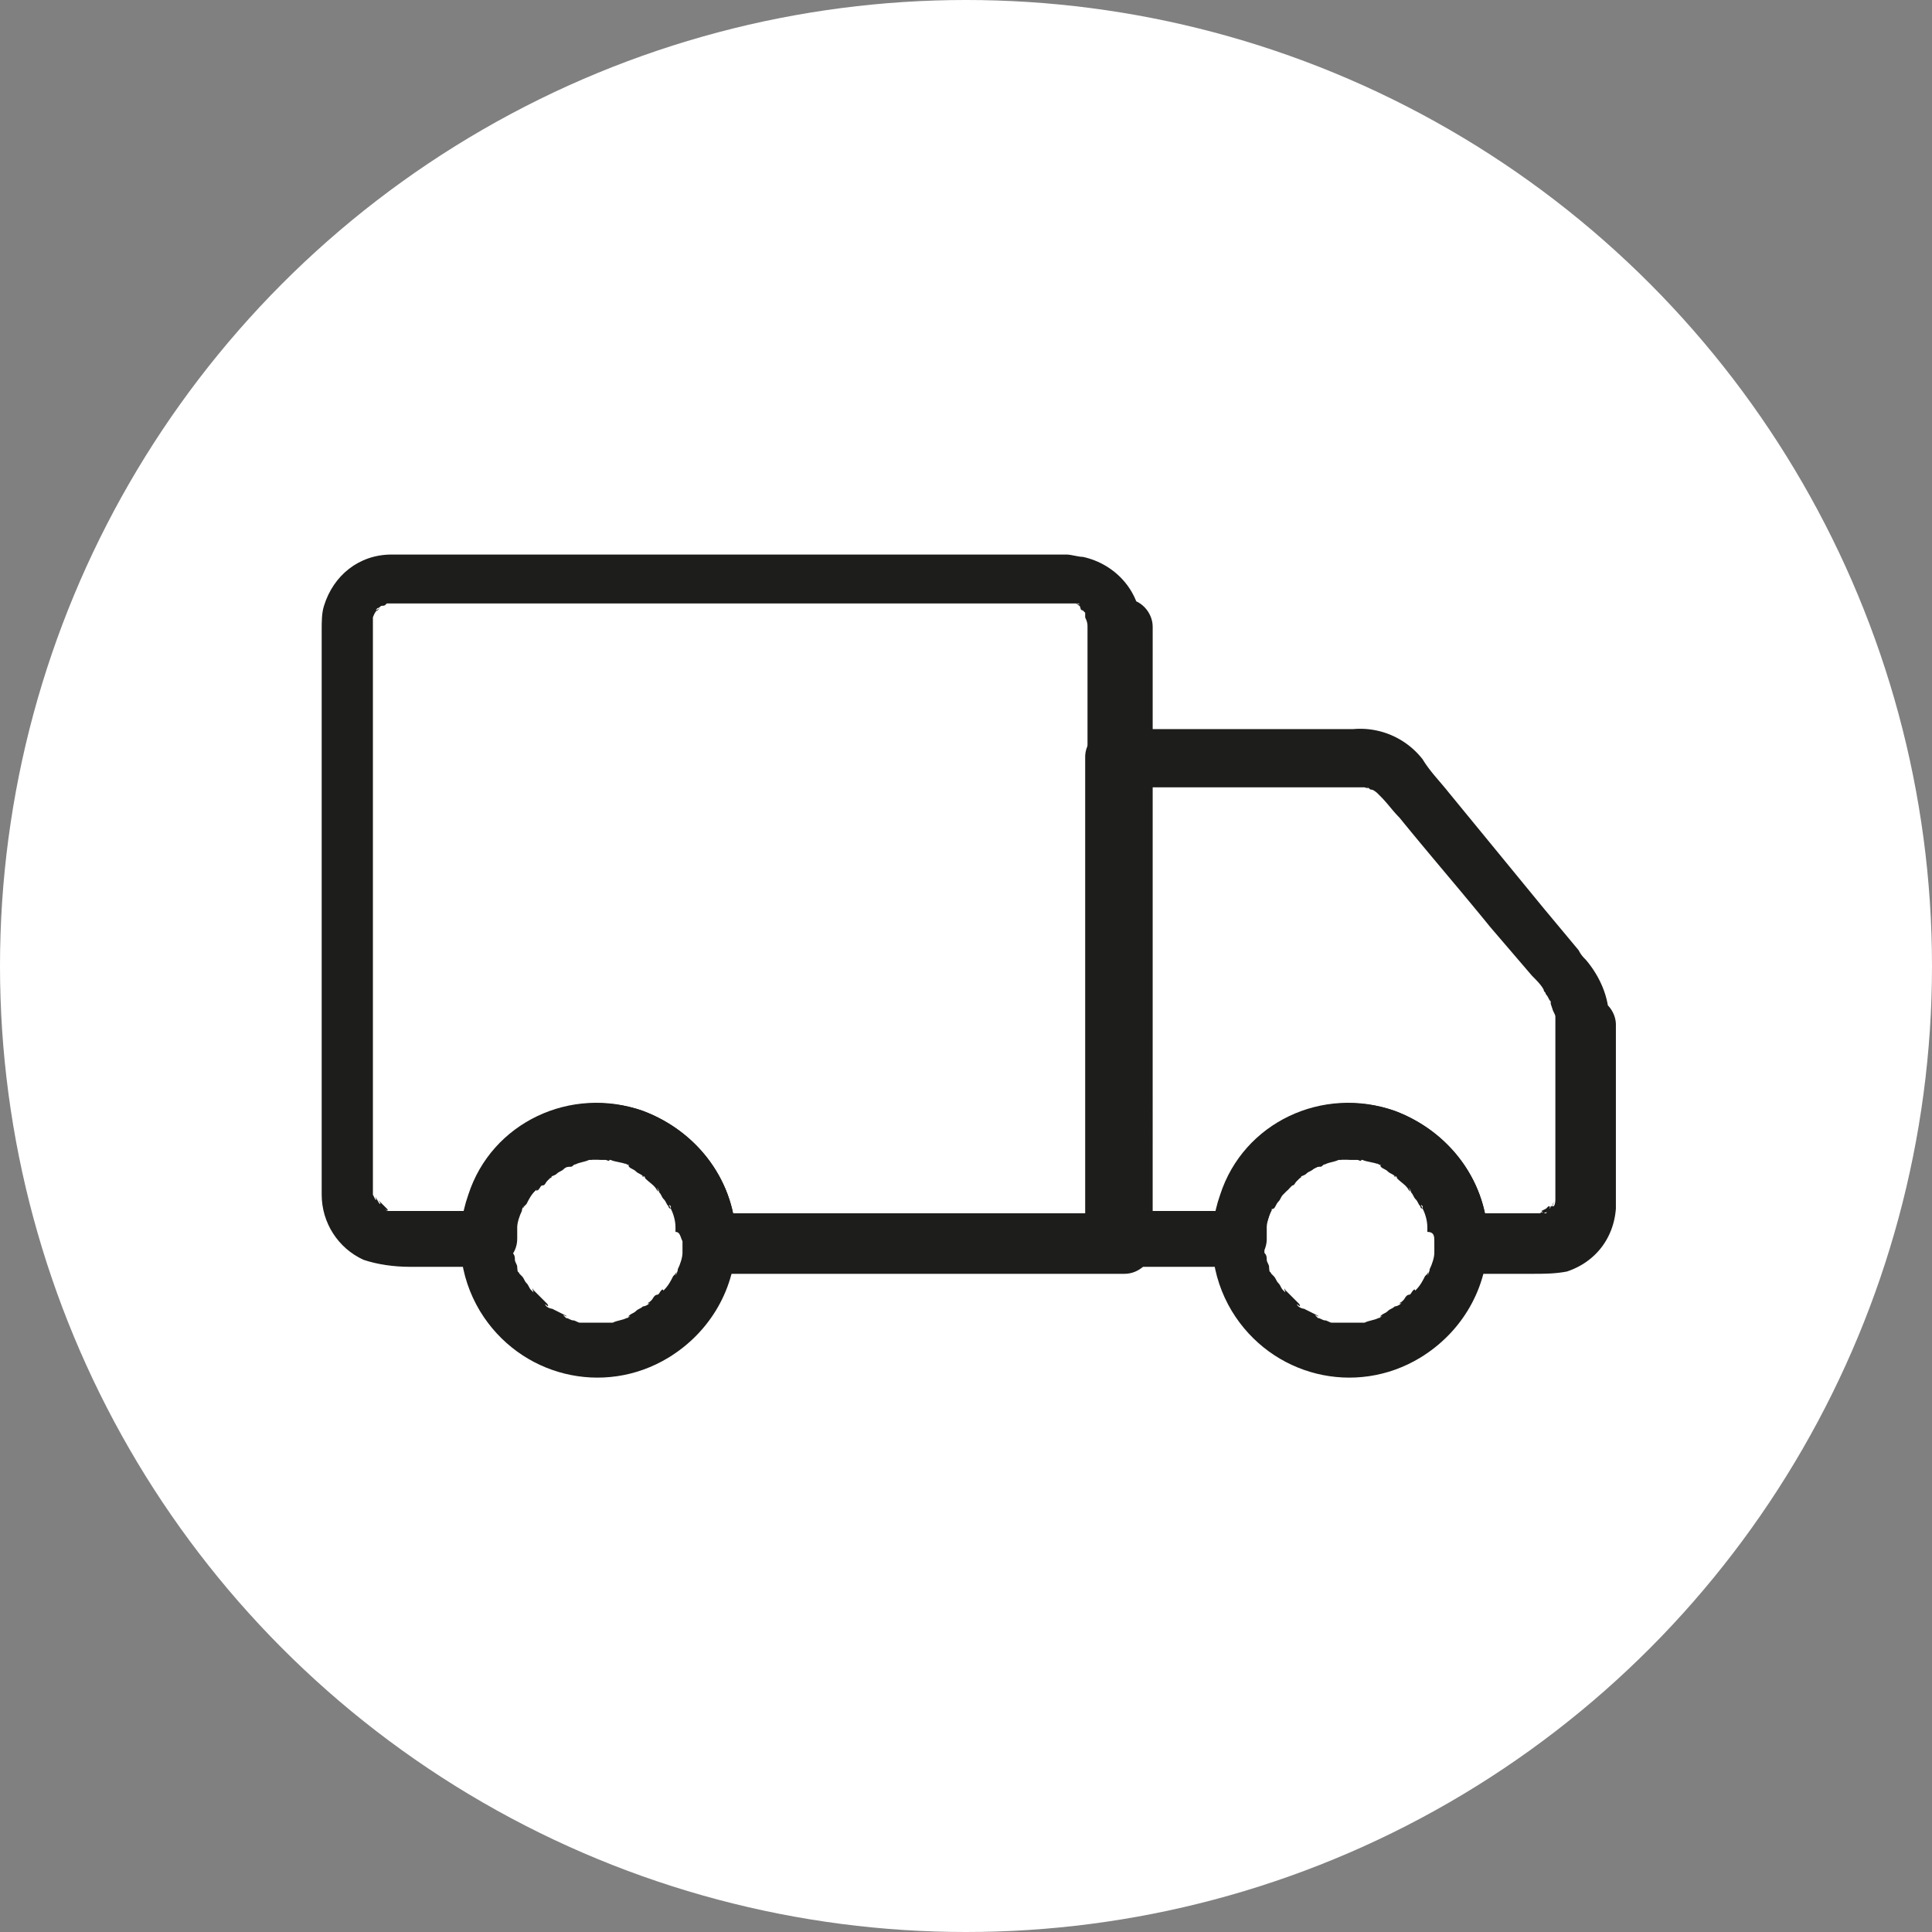
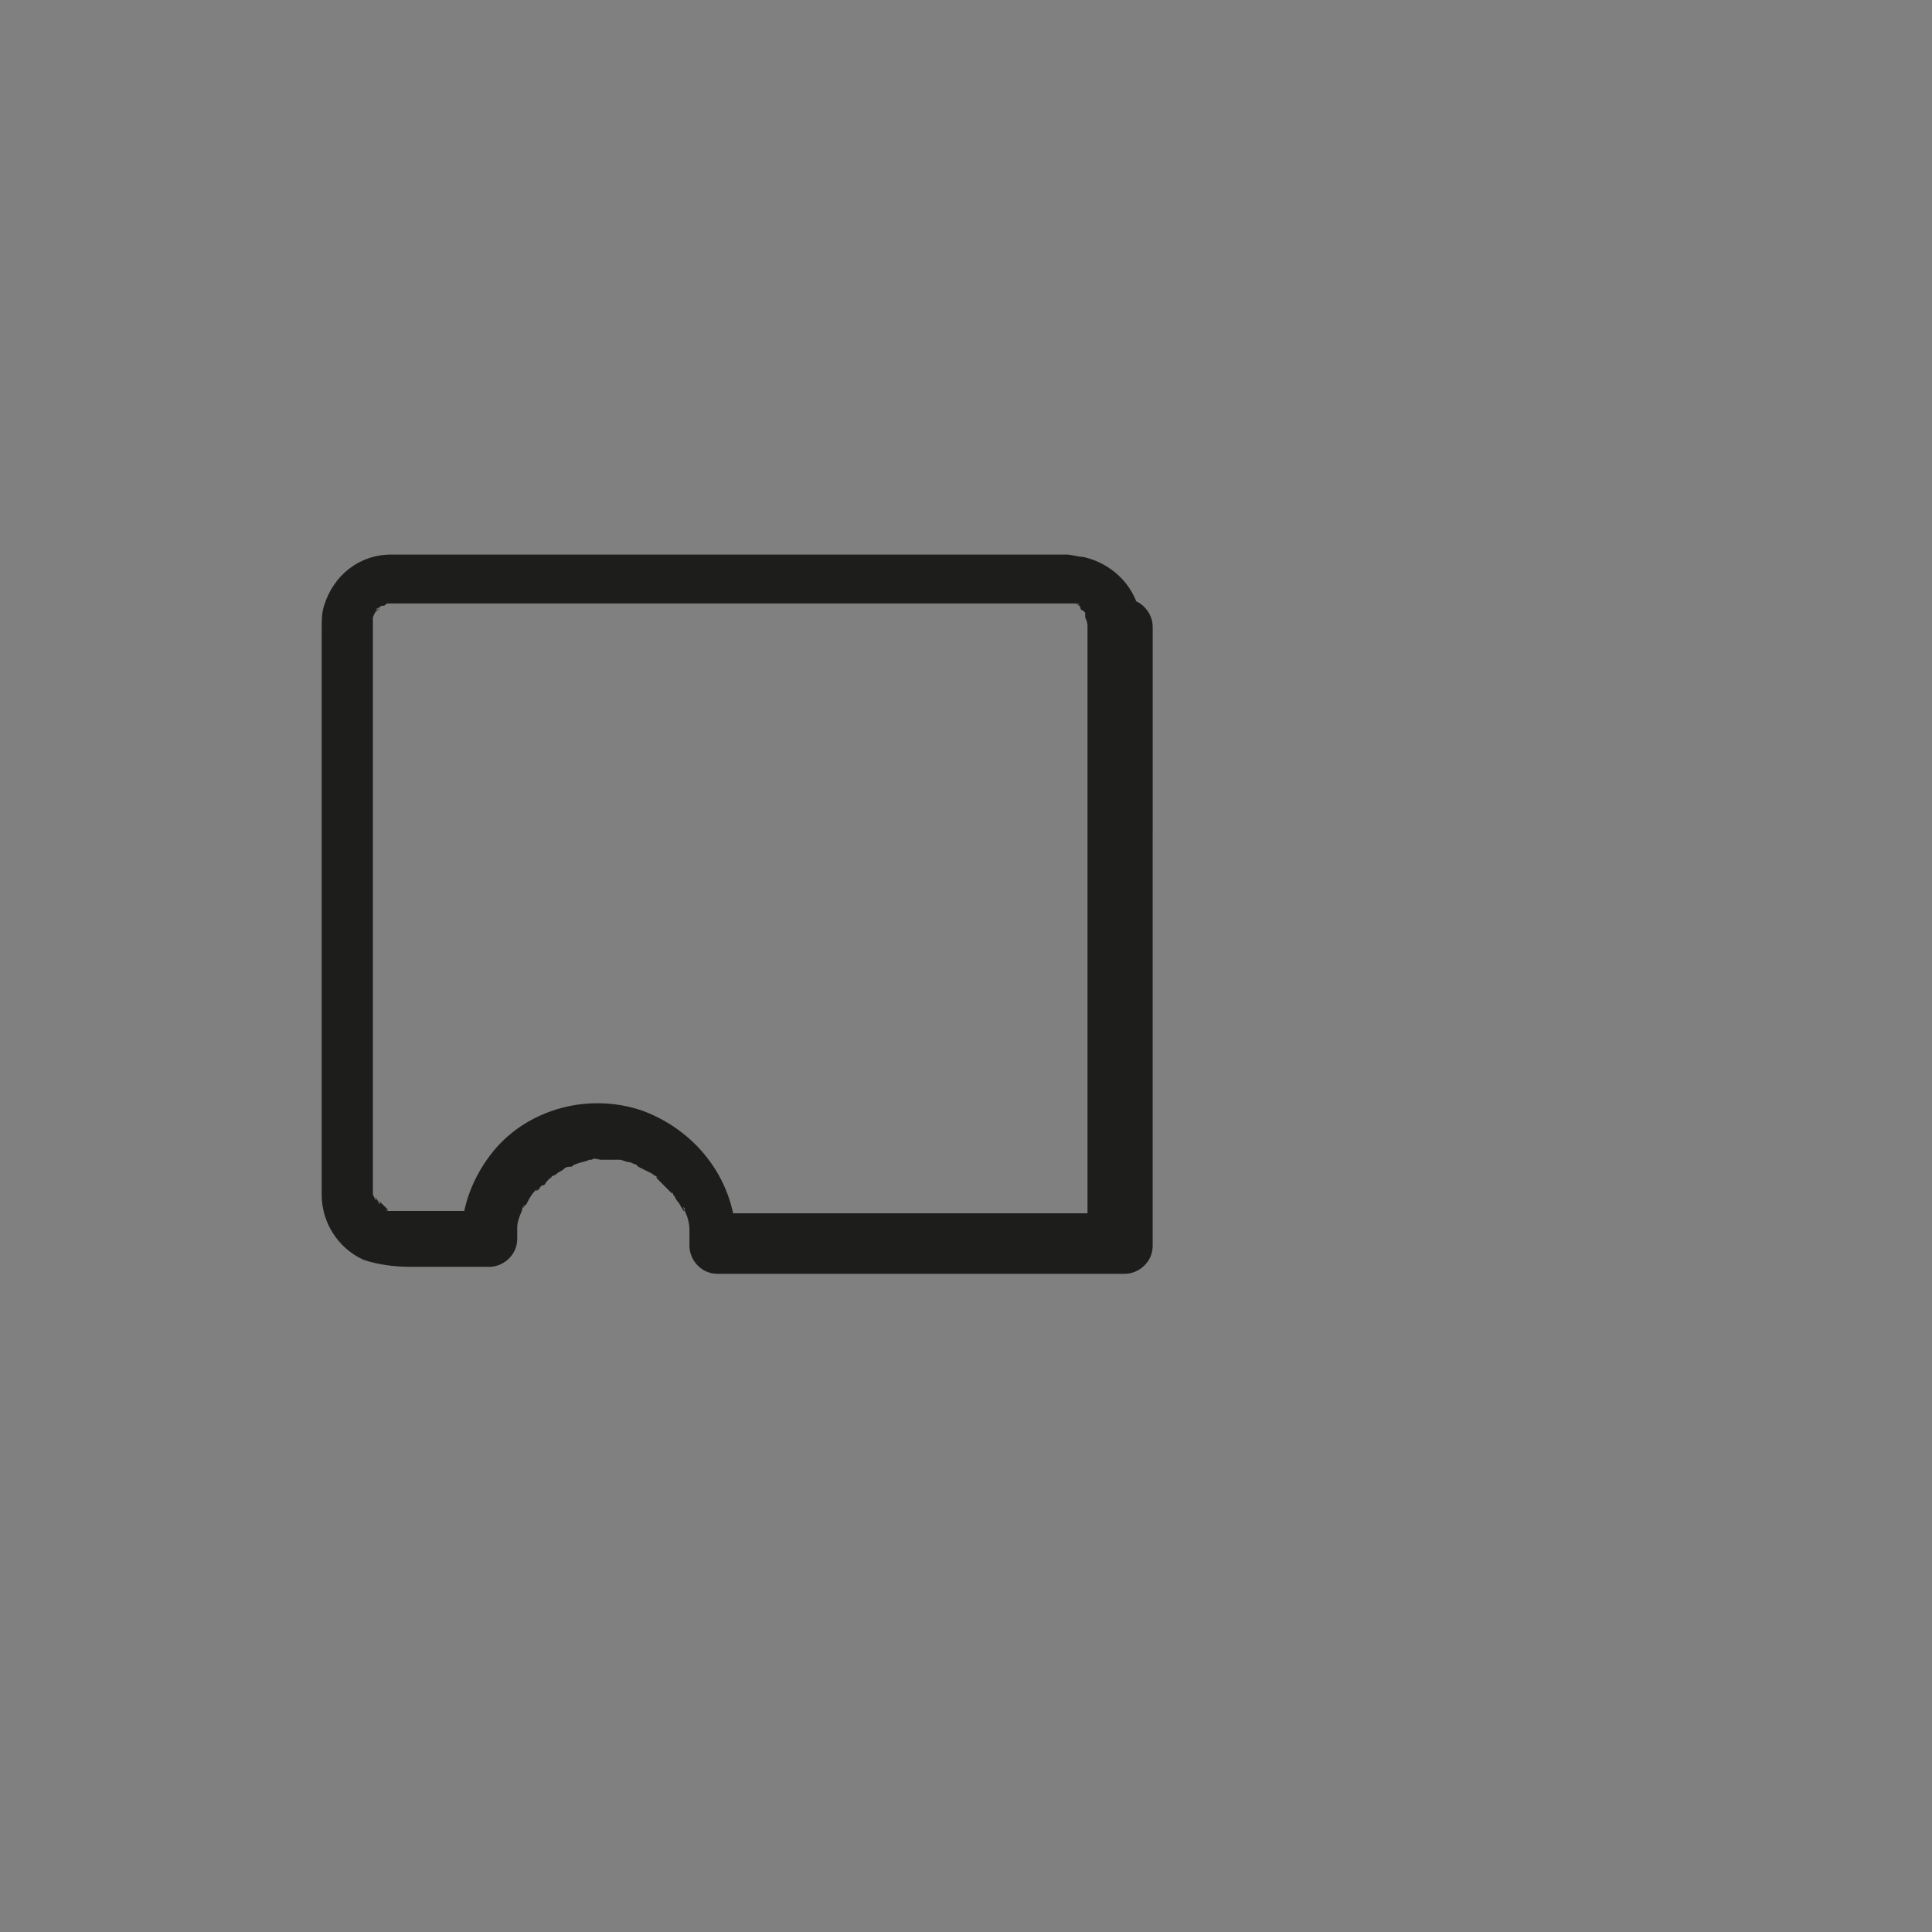
<svg xmlns="http://www.w3.org/2000/svg" version="1.1" id="truck_svg__Ebene_1" x="0" y="0" viewBox="0 0 83 83" style="enable-background:new 0 0 83 83" xml:space="preserve" class="w-full h-full">
  <rect x="0" y="0" width="83" height="83" fill="#808080" stroke="none" />
  <style>.truck_svg__st1{fill:#1d1d1b}</style>
-   <circle cx="41.5" cy="41.5" r="41.5" style="fill:#fff" />
  <g id="truck_svg__noun-truck-2804219_00000065071087216216216310000010959494373226727553_" transform="translate(974.62 -199.876)">
    <path id="truck_svg__Pfad_151_00000064314887272411918290000011803047142543501216_" class="truck_svg__st1" d="M-927.9 226.8v26.4l1.2-1.2h-17.5l1.2 1.2c0-2.5-1.6-4.7-4-5.6-2.3-.8-4.9-.1-6.4 1.7-.9 1.1-1.4 2.4-1.4 3.8l1.2-1.2h-4.3s.3.1 0 0c-.1 0-.1 0-.2-.1.1.1.2.1.1 0l-.1-.1-.1-.1c-.2-.1.2.2 0 0l-.1-.1c-.2-.2.1.1 0 .1-.1-.1-.1-.2-.2-.3 0 0 .1.2 0 .1l-.1-.2v.2-24.8c0-.2-.1.2 0 0v-.2c0-.2-.1.1 0 0 0 0 .1-.3.2-.3 0 0-.2.2 0 0l.1-.1s-.3.2-.1 0c.1 0 .1-.1.2-.1.2-.1-.2 0 0 0 .1 0 .1 0 .2-.1.2-.1-.1 0-.1 0H-928.5c.2 0-.3-.1 0 0h.2c.2.1-.1 0-.1 0l.3.2s-.2-.2-.1 0c0 .1.1.1.1.1.1.1-.1-.2 0 0l.1.1v.1c0 .1 0 .1 0 0v-.1.2c.1.2.1.3.1.4v-.2.2c0 .6.6 1.2 1.2 1.1.6 0 1.1-.5 1.1-1.1 0-1.5-1.1-2.7-2.5-3-.2 0-.5-.1-.7-.1h-29c-1.4 0-2.5.9-2.9 2.2-.1.3-.1.7-.1 1v24.3c0 1.2.7 2.3 1.8 2.8.6.2 1.3.3 2 .3h3.4c.6 0 1.2-.5 1.2-1.2V252.5v.1c0-.2.1-.5.2-.7 0-.1.1-.3.1-.3s-.1.3 0 .1l.1-.1c.1-.2.2-.4.4-.6l.1-.1s-.2.2 0 .1c.1-.1.1-.2.2-.2s.1-.1.2-.2l.1-.1c.2-.1 0-.1 0 0 0-.1.2-.1.3-.2.1-.1.2-.1.3-.2.1-.1.2-.1.3-.1.2-.1 0-.1 0 0 .1 0 .1-.1.2-.1.2-.1.4-.1.6-.2h.2-.1c.1-.1.3 0 .4 0h.7-.1.2c.1 0 .3.1.4.1.1 0 .2.1.3.1l.1.1c.2.1-.2-.1 0 0l.6.3c.1.1.2.1.3.2.1.1-.2-.2-.1 0l.1.1.5.5c.1.1.1 0 0-.1 0 0 .1.1.1.2.1.1.1.2.2.3.1.1.1.2.2.3 0 0 0 .1.1.1-.1-.2-.1-.2 0-.1v.1c.1.2.2.5.2.8v.2c0-.1 0-.2 0 0v.5c0 .6.5 1.2 1.2 1.2h17.5c.6 0 1.2-.5 1.2-1.2V226.8c0-.6-.5-1.2-1.2-1.2-1 0-1.6.5-1.6 1.2z" />
-     <path id="truck_svg__Pfad_152_00000145743328432575249780000007653127159178493859_" class="truck_svg__st1" d="M-907.8 243.6v7.8c0 .2 0-.2 0 0 0 0 0 .3-.1.3s.1-.3 0-.1c0 0 0 .1-.1.1 0 0 0 .1-.1.1-.1.1.2-.1 0-.1l-.1.1-.1.1.1-.1-.2.1.1.1s.2-.1.1 0h-.2c-.1 0 0-.1.1 0h-3.6l1.2 1.2c0-2.5-1.6-4.7-4-5.6-2.3-.8-4.9-.1-6.4 1.7-.9 1.1-1.4 2.4-1.4 3.8l1.2-1.2h-5.4l1.2 1.2v-20.6l-1.2 1.2h10.7s.3.1.1 0c-.1 0 0 0 0 0 .1 0 .1.1.2.1s.3.2.2.1c-.1-.1 0 0 0 0l.1.1.1.1c.3.3.5.6.8.9 1.3 1.6 2.6 3.1 3.9 4.7l1.8 2.1c.2.2.4.4.5.6 0 .1.1.1.1.2.1 0-.1-.2 0 0 .1.1.1.2.2.3 0 .1.1.2 0 0v.1l.1.3s0-.3 0 0c.1.2.1.2.1.3 0 .6.5 1.2 1.1 1.2.6 0 1.2-.5 1.2-1.1v-.1c0-.9-.4-1.8-1-2.5-.1-.1-.2-.2-.3-.4l-1.5-1.8-4.1-5c-.4-.5-.8-.9-1.1-1.4a3.4 3.4 0 0 0-3-1.3H-926.8c-.6 0-1.2.5-1.2 1.2v20.7c0 .6.5 1.2 1.2 1.2h5.4c.6 0 1.2-.5 1.2-1.2V252.5v.1c0-.2.1-.5.2-.7 0-.1.1-.3.1-.3s-.1.3 0 .1l.1-.1c.1-.2.2-.4.4-.6l.1-.1s-.2.2 0 .1c.1-.1.1-.2.2-.2s.1-.1.2-.2l.1-.1c.2-.1 0-.1 0 0 0-.1.2-.1.3-.2s.2-.1.3-.2c.1-.1.2-.1.3-.1.2-.1 0-.1 0 0 .1 0 .1-.1.2-.1.2-.1.4-.1.6-.2h.2-.1c.1-.1.3 0 .4 0h.7-.1.2c.1 0 .3.1.4.1.1 0 .2.1.3.1l.1.1c.2.1-.2-.1 0 0l.6.3c.1.1.2.1.3.2.1.1-.2-.2-.1 0l.1.1.5.5c.1.1.1 0 0-.1 0 0 .1.1.1.2.1.1.1.2.2.3.1.1.1.2.2.3 0 0 0 .1.1.1-.1-.2-.1-.2 0-.1v.1c.1.2.2.5.2.8v.2c0-.1 0-.2 0 0v.5c0 .6.5 1.2 1.2 1.2h2.8c.5 0 1 0 1.5-.1 1.2-.4 2-1.4 2.1-2.7v-7.9c0-.6-.5-1.2-1.2-1.2-.8-.3-1.4.2-1.4.9z" />
-     <path id="truck_svg__Pfad_153_00000089560443883486606640000013792089876752766611_" class="truck_svg__st1" d="M-945.3 253.2V253.8v-.1c0 .2-.1.5-.2.7 0 .1-.1.3-.1.3s.1-.3 0-.1l-.1.1c-.1.2-.2.4-.4.6l-.1.1c.1 0 .1-.2 0-.1s-.1.2-.2.2-.2.2-.2.2l-.1.1c-.2.1 0 .1 0 0 0 .1-.2.2-.3.2-.1.1-.2.1-.3.2s-.2.1-.3.2c-.1.1 0 0 .1 0-.1 0-.1.1-.2.1-.2.1-.4.1-.6.2h-.2.1-1.1c-.3 0 .2 0 0 0h-.2c-.1 0-.2-.1-.3-.1s-.2-.1-.3-.1l-.1-.1c-.1-.1.2.1.1 0l-.6-.3c-.1 0-.3-.1-.3-.2 0 0 .2.2.1 0l-.1-.1-.5-.5c-.1-.2 0 .1 0 .1l-.1-.1c-.1-.1-.1-.2-.2-.3-.1-.1-.1-.2-.2-.3l-.1-.1c-.1-.2-.1 0 0 0-.1 0-.1-.3-.1-.3 0-.1-.1-.2-.1-.3 0-.1 0-.2-.1-.3v.1V252.7v.1c0-.1.1-.3.1-.4.1-.2.1-.4.2-.6.1-.1-.1.2 0 .1 0 0 0-.1.1-.1.1-.1.1-.2.2-.3.1-.1.1-.2.2-.3l.1-.1c.1-.1-.2.2 0 0l.5-.5.1-.1c.1-.1 0-.1-.1 0 0-.1.2-.1.3-.2l.6-.3c.2-.1-.1 0-.1 0s.1 0 .1-.1c.1 0 .2-.1.3-.1s.2-.1.3-.1h.2c.3 0-.1 0 0 0h1c.1 0 .1.1-.1 0h.2c.2.1.5.1.7.2.1 0 .2.1 0 0s.1 0 .1.1c.1.1.2.1.3.2.1.1.2.1.3.2l.1.1c-.1-.1-.2-.1-.1-.1 0 0 .1 0 .1.1.2.2.4.3.5.5.1.1.1.1 0-.1 0 0 .1.1.1.2.1.1.1.2.2.3.1.1.1.2.2.3 0 0 0 .1.1.1-.1-.2-.1-.2 0-.1v.1c.1.2.2.5.2.8v.2c0-.1 0-.2 0 0 .2 0 .2.2.3.4 0 .6.5 1.2 1.1 1.2.6 0 1.2-.5 1.2-1.1v-.1c0-2.5-1.6-4.7-4-5.6-3.1-1.1-6.5.5-7.5 3.6-.6 1.7-.4 3.5.5 5 1.7 2.8 5.3 3.7 8.1 2 1.8-1.1 2.9-3 2.9-5.1 0-.6-.6-1.2-1.2-1.1-.6 0-1.1.5-1.1 1.2z" />
-     <path id="truck_svg__Pfad_154_00000024698806067054789630000018250192737018917803_" class="truck_svg__st1" d="M-913 253.2V253.8v-.1c0 .2-.1.5-.2.7 0 .1-.1.3-.1.3s.1-.3 0-.1l-.1.1c-.1.2-.2.4-.4.6l-.1.1c.1 0 .1-.2 0-.1s-.1.2-.2.2-.2.2-.2.2l-.1.1c-.2.1 0 .1 0 0 0 .1-.2.2-.3.2-.1.1-.2.1-.3.2s-.2.1-.3.2c-.1.1 0 0 .1 0-.1 0-.1.1-.2.1-.2.1-.4.1-.6.2h-.2.1-1.1c-.3 0 .2 0 0 0h-.2c-.1 0-.2-.1-.3-.1-.1 0-.2-.1-.3-.1l-.1-.1c-.1-.1.2.1.1 0l-.6-.3c-.1 0-.3-.1-.3-.2 0 0 .2.2.1 0l-.1-.1-.5-.5c-.1-.2 0 .1 0 .1l-.1-.1c-.1-.1-.1-.2-.2-.3-.1-.1-.1-.2-.2-.3l-.1-.1c-.1-.2-.1 0 0 0-.1 0-.1-.3-.1-.3 0-.1-.1-.2-.1-.3 0-.1 0-.2-.1-.3v.1V252.7v.1c0-.1.1-.3.1-.4.1-.2.1-.4.2-.6.1-.1-.1.2 0 .1 0 0 0-.1.1-.1.1-.1.1-.2.2-.3.1-.1.1-.2.2-.3l.1-.1c.1-.1-.2.2 0 0l.5-.5.1-.1c.1-.1 0-.1-.1 0 0-.1.2-.1.3-.2l.6-.3c.2-.1-.1 0-.1 0s.1 0 .1-.1c.1 0 .2-.1.3-.1.1 0 .2-.1.3-.1h.2c.3 0-.1 0 0 0h1c.1 0 .1.1-.1 0h.2c.2.1.5.1.7.2.1 0 .2.1 0 0s.1 0 .1.1c.1.1.2.1.3.2.1.1.2.1.3.2l.1.1c-.1-.1-.2-.1-.1-.1 0 0 .1 0 .1.1.2.2.4.3.5.5.1.1.1.1 0-.1 0 0 .1.1.1.2.1.1.1.2.2.3.1.1.1.2.2.3 0 0 0 .1.1.1-.1-.2-.1-.2 0-.1v.1c.1.2.2.5.2.8v.2c0-.1 0-.2 0 0 .3 0 .3.2.3.4 0 .6.5 1.2 1.1 1.2.6 0 1.2-.5 1.2-1.1v-.1c0-2.5-1.6-4.7-4-5.6-3.1-1.1-6.5.5-7.5 3.6-.6 1.7-.4 3.5.5 5 1.7 2.8 5.3 3.7 8.1 2 1.8-1.1 2.9-3 2.9-5.1 0-.6-.6-1.2-1.2-1.1-.6 0-1.1.5-1.1 1.2z" />
  </g>
</svg>